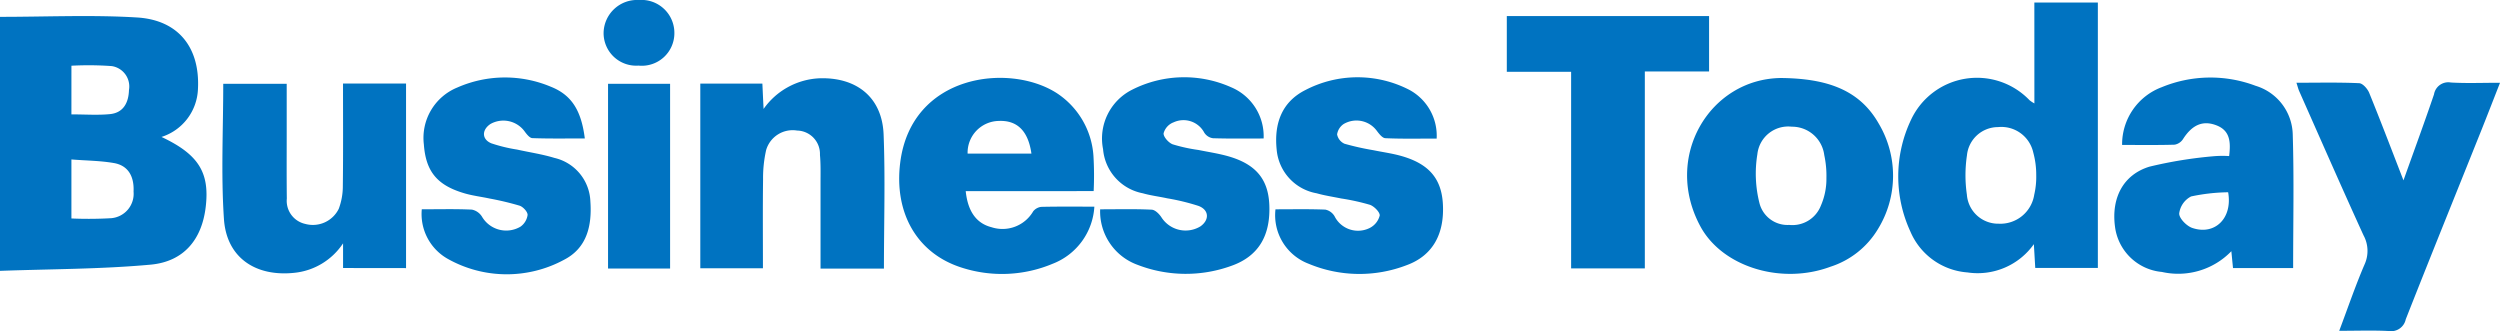
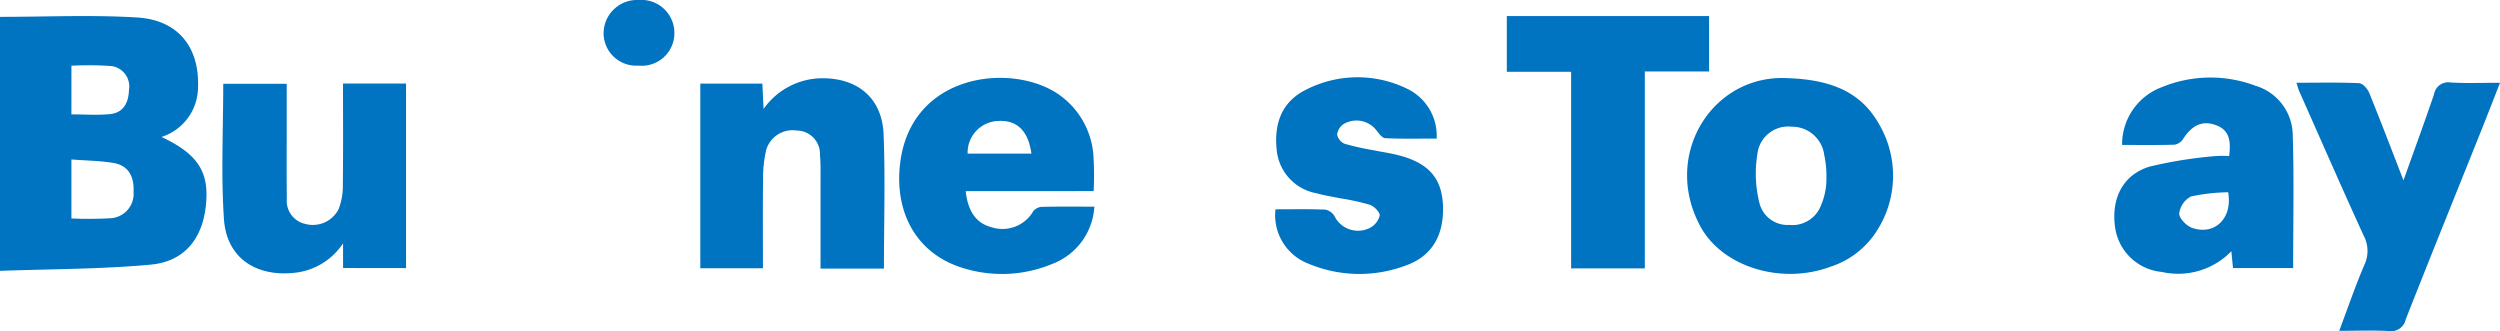
<svg xmlns="http://www.w3.org/2000/svg" width="207.243" height="27.441" viewBox="0 0 207.243 27.441">
  <defs>
    <style>.a{fill:#0073c1;}</style>
  </defs>
  <g transform="translate(-758.76 1878.479)">
    <path class="a" d="M758.76-1872.983c3.877,0,7.634-.177,11.367.052,3.451.212,5.228,2.528,5.042,5.952a4.338,4.338,0,0,1-3.022,3.951c3.056,1.438,4,2.936,3.669,5.779-.31,2.7-1.8,4.554-4.571,4.808-4.12.377-8.275.361-12.485.514Zm5.92,16.713a32.5,32.5,0,0,0,3.3-.023,2.029,2.029,0,0,0,1.852-2.2c.062-1.283-.462-2.166-1.619-2.369-1.137-.2-2.308-.2-3.533-.3Zm0-8.628c1.162,0,2.185.078,3.191-.021,1.136-.111,1.552-.974,1.581-2a1.708,1.708,0,0,0-1.43-1.982,26.644,26.644,0,0,0-3.341-.031Z" transform="translate(0 -4.099)" />
-     <path class="a" d="M1411.78-1877.617h5.264v22h-5.189c-.033-.564-.067-1.141-.116-1.971a5.706,5.706,0,0,1-5.5,2.344,5.588,5.588,0,0,1-4.737-3.394,10.9,10.9,0,0,1,.053-9.254,6.033,6.033,0,0,1,9.828-1.626,2.867,2.867,0,0,0,.4.264Zm.156,14.325a6.982,6.982,0,0,0-.248-1.9,2.707,2.707,0,0,0-2.917-2.1,2.59,2.59,0,0,0-2.577,2.336,11.2,11.2,0,0,0-.007,3.264,2.6,2.6,0,0,0,2.64,2.408,2.841,2.841,0,0,0,2.944-2.407A6.494,6.494,0,0,0,1411.936-1863.292Z" transform="translate(-484.378 -0.651)" />
    <path class="a" d="M1068.263-1842.754c.175,1.712.908,2.678,2.139,2.991a2.944,2.944,0,0,0,3.455-1.319,1,1,0,0,1,.669-.369c1.424-.033,2.85-.017,4.4-.017a5.412,5.412,0,0,1-3.444,4.729,10.865,10.865,0,0,1-7.556.324c-3.721-1.182-5.614-4.554-5.094-8.7.921-7.338,9.031-8.294,12.97-5.77a6.752,6.752,0,0,1,3.049,5.208,27.152,27.152,0,0,1,.017,2.919Zm5.446-3.114c-.266-1.889-1.189-2.766-2.69-2.706a2.631,2.631,0,0,0-2.6,2.706Z" transform="translate(-229.447 -19.88)" />
    <path class="a" d="M1483.066-1845.75c.145-1.171.081-2.124-1.075-2.557-1.13-.424-2-.019-2.748,1.149a1.046,1.046,0,0,1-.694.464c-1.42.043-2.842.021-4.355.021a5.056,5.056,0,0,1,3.293-4.79,10.588,10.588,0,0,1,7.772-.113,4.323,4.323,0,0,1,3.08,4.04c.113,3.658.033,7.323.033,11.072h-4.985c-.04-.405-.078-.8-.137-1.4a6.123,6.123,0,0,1-5.755,1.72,4.313,4.313,0,0,1-3.895-3.789c-.3-2.33.67-4.268,2.861-4.939a35.61,35.61,0,0,1,5.4-.871A8.752,8.752,0,0,1,1483.066-1845.75Zm-.082,3a15.738,15.738,0,0,0-3.07.346,1.842,1.842,0,0,0-.987,1.413c-.011.4.616,1.045,1.088,1.2C1481.875-1839.16,1483.365-1840.587,1482.984-1842.751Z" transform="translate(-539.517 -19.791)" />
    <path class="a" d="M843.953-1834.96v-2.046a5.5,5.5,0,0,1-4.036,2.443c-3.208.343-5.62-1.248-5.838-4.45-.251-3.693-.058-7.415-.058-11.219h5.26q0,2.188,0,4.369c0,1.715-.012,3.431.01,5.146a1.957,1.957,0,0,0,1.524,2.1,2.391,2.391,0,0,0,2.782-1.254,5.355,5.355,0,0,0,.337-1.9c.035-2.806.015-5.612.015-8.482h5.225v15.3Z" transform="translate(-56.754 -21.301)" />
    <path class="a" d="M1336.908-1852.1c3.818.038,6.507.985,8.092,3.773a8.441,8.441,0,0,1-.056,8.74,7.132,7.132,0,0,1-3.936,3.129c-4.082,1.522-8.965.016-10.782-3.331C1327.093-1845.56,1331-1852.044,1336.908-1852.1Zm3.759,8.294a8.1,8.1,0,0,0-.178-1.9,2.691,2.691,0,0,0-2.693-2.358,2.571,2.571,0,0,0-2.853,2.28,9.972,9.972,0,0,0,.175,4.063,2.4,2.4,0,0,0,2.466,1.8,2.532,2.532,0,0,0,2.628-1.611A5.524,5.524,0,0,0,1340.667-1843.8Z" transform="translate(-430.502 -19.912)" />
    <path class="a" d="M1273.5-1868.425h-5.332v-4.618h16.768v4.592h-5.326v16.323h-6.11Z" transform="translate(-384.498 -4.103)" />
    <path class="a" d="M1010.72-1836.245h-5.256c0-2.39,0-4.743,0-7.1,0-.776.023-1.555-.048-2.325a1.936,1.936,0,0,0-1.892-2.017,2.289,2.289,0,0,0-2.568,1.613,10.5,10.5,0,0,0-.256,2.42c-.031,2.438-.011,4.877-.011,7.382h-5.192v-15.306h5.146c.028.617.057,1.244.1,2.1a5.977,5.977,0,0,1,4.644-2.542c3.063-.094,5.178,1.571,5.305,4.642C1010.836-1843.715,1010.72-1840.042,1010.72-1836.245Z" transform="translate(-178.684 -19.969)" />
    <path class="a" d="M1543.985-1842.5c.931-2.607,1.76-4.858,2.531-7.128a1.2,1.2,0,0,1,1.4-.983c1.3.076,2.6.021,4.073.021-.559,1.423-1.067,2.739-1.592,4.048-2.077,5.185-4.175,10.361-6.222,15.558a1.239,1.239,0,0,1-1.407.975c-1.3-.07-2.609-.019-4.109-.019.717-1.9,1.339-3.731,2.1-5.5a2.7,2.7,0,0,0-.089-2.422c-1.812-3.967-3.562-7.963-5.33-11.949-.079-.178-.123-.371-.228-.693,1.8,0,3.5-.04,5.2.037.3.014.7.47.835.809C1542.082-1847.45,1542.964-1845.129,1543.985-1842.5Z" transform="translate(-585.984 -21.028)" />
    <path class="a" d="M1203.276-1847.271c-1.421,0-2.84.033-4.255-.031-.256-.011-.537-.387-.734-.649a2.094,2.094,0,0,0-2.726-.523,1.258,1.258,0,0,0-.538.86,1.067,1.067,0,0,0,.615.772,22.048,22.048,0,0,0,2.378.533c.758.156,1.531.26,2.275.466,2.319.642,3.379,1.87,3.5,3.98.143,2.478-.825,4.284-2.987,5.081a10.9,10.9,0,0,1-8.126-.106,4.3,4.3,0,0,1-2.763-4.519c1.37,0,2.752-.029,4.131.025a1.163,1.163,0,0,1,.763.544,2.173,2.173,0,0,0,2.911.982,1.592,1.592,0,0,0,.834-1.029c.035-.271-.456-.771-.808-.895a18.238,18.238,0,0,0-2.383-.525c-.678-.14-1.368-.241-2.033-.43a4.029,4.029,0,0,1-3.316-3.615c-.222-2.143.405-3.945,2.377-4.942a9.362,9.362,0,0,1,8.605-.025A4.318,4.318,0,0,1,1203.276-1847.271Z" transform="translate(-325.421 -19.721)" />
-     <path class="a" d="M1130.691-1841.4c1.514,0,2.9-.038,4.277.031.289.015.642.374.822.663a2.376,2.376,0,0,0,3.213.721c.754-.532.727-1.355-.148-1.692a18,18,0,0,0-2.6-.633c-.676-.149-1.371-.229-2.035-.42a4.069,4.069,0,0,1-3.288-3.654,4.524,4.524,0,0,1,2.419-4.935,9.536,9.536,0,0,1,8.179-.206,4.4,4.4,0,0,1,2.712,4.255c-1.438,0-2.82.023-4.2-.022a1.015,1.015,0,0,1-.721-.464,1.951,1.951,0,0,0-2.538-.856,1.341,1.341,0,0,0-.832.91c-.029.288.412.786.75.914a13.643,13.643,0,0,0,2.142.47c.759.154,1.528.272,2.276.469,2.394.63,3.487,1.873,3.592,4.028.125,2.576-.874,4.3-3.123,5.1a11.078,11.078,0,0,1-7.8-.077A4.709,4.709,0,0,1,1130.691-1841.4Z" transform="translate(-280.731 -19.728)" />
-     <path class="a" d="M901.353-1841.341c1.471,0,2.816-.036,4.158.028a1.287,1.287,0,0,1,.842.6,2.326,2.326,0,0,0,3.184.811,1.417,1.417,0,0,0,.587-.971c.009-.257-.372-.67-.661-.766a24.113,24.113,0,0,0-2.491-.594c-.677-.147-1.373-.228-2.037-.419-2.3-.662-3.244-1.81-3.409-4.056a4.511,4.511,0,0,1,2.774-4.728,9.8,9.8,0,0,1,7.744-.067c1.734.686,2.533,1.976,2.823,4.289-1.462,0-2.907.026-4.349-.026-.227-.008-.483-.34-.653-.575a2.183,2.183,0,0,0-2.814-.6c-.733.482-.737,1.273.068,1.606a12.92,12.92,0,0,0,2.128.517c1.034.23,2.09.384,3.1.692a3.847,3.847,0,0,1,2.982,3.617c.141,2-.286,3.857-2.186,4.829a9.979,9.979,0,0,1-9.623-.07A4.261,4.261,0,0,1,901.353-1841.341Z" transform="translate(-107.628 -19.789)" />
-     <path class="a" d="M969.464-1834.836H964.32v-15.317h5.144Z" transform="translate(-155.155 -21.38)" />
    <path class="a" d="M965.7-1873.041a2.7,2.7,0,0,1-2.891-2.777,2.777,2.777,0,0,1,2.922-2.661,2.734,2.734,0,0,1,2.944,2.751A2.7,2.7,0,0,1,965.7-1873.041Z" transform="translate(-154.011 0)" />
  </g>
</svg>